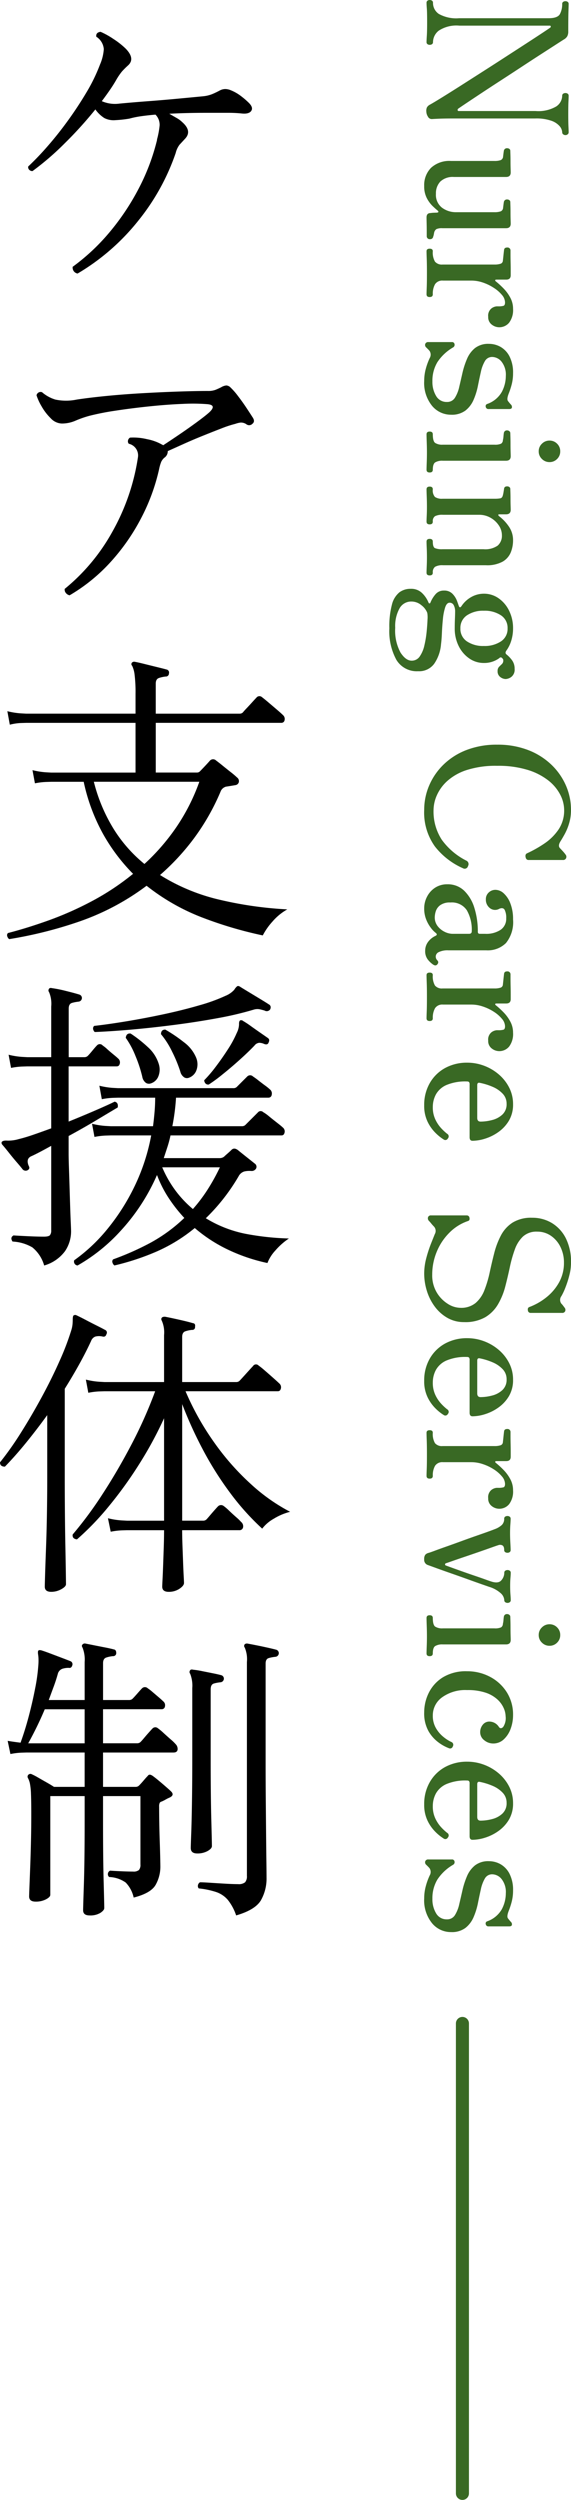
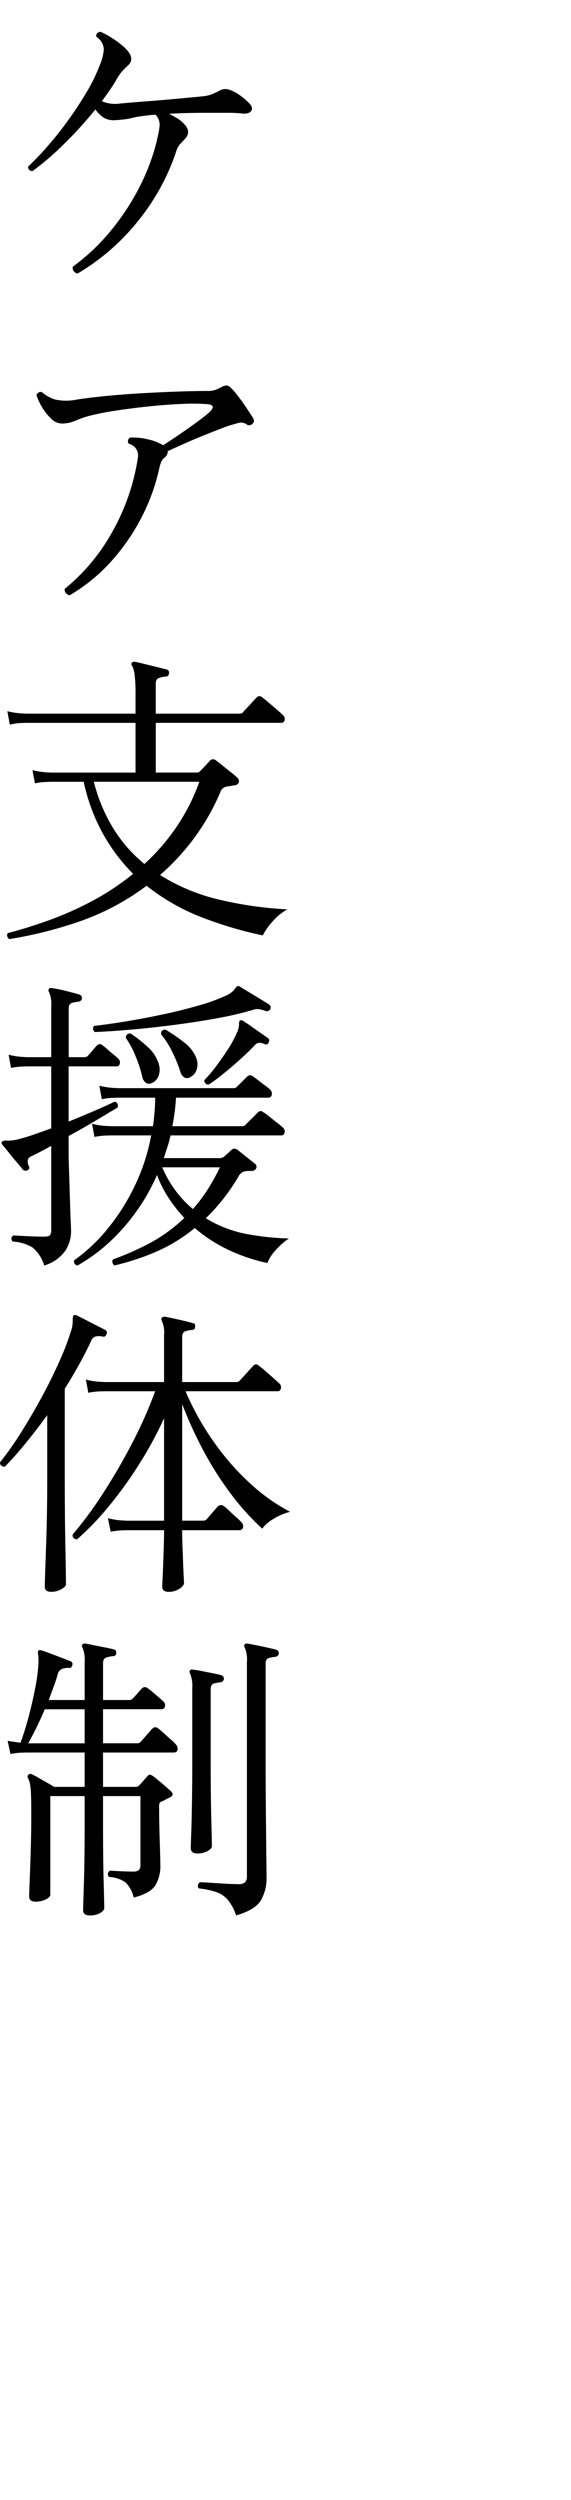
<svg xmlns="http://www.w3.org/2000/svg" width="87.512" height="383.01" viewBox="0 0 87.512 383.01">
  <g id="グループ_31724" data-name="グループ 31724" transform="translate(-84.628 -5232)">
    <g id="グループ_36178" data-name="グループ 36178">
      <g id="グループ_195" data-name="グループ 195" transform="translate(-927 3094)">
-         <line id="線_116" data-name="線 116" y2="72" transform="translate(1082.5 2448.01)" fill="none" stroke="#396924" stroke-linecap="round" stroke-width="2" />
-         <path id="パス_124934" data-name="パス 124934" d="M18.06.03a1.294,1.294,0,0,1-.675-.09,1.094,1.094,0,0,1-.4-.42q-.33-.6-1.1-1.845t-1.8-2.865Q13.05-6.81,11.9-8.61t-2.28-3.54q-1.125-1.74-2.07-3.195t-1.59-2.43q-.645-.975-.8-1.185a.173.173,0,0,0-.18-.075.122.122,0,0,0-.12.135V-5.04a4.93,4.93,0,0,0,.765,3.165A2.273,2.273,0,0,0,7.38-.99.359.359,0,0,1,7.7-.84.612.612,0,0,1,7.8-.48.563.563,0,0,1,7.7-.15.359.359,0,0,1,7.38,0q-.3,0-.99-.045T4.35-.09q-1.56,0-2.115.045T1.35,0a.359.359,0,0,1-.315-.15A.563.563,0,0,1,.93-.48a.612.612,0,0,1,.105-.36A.359.359,0,0,1,1.35-.99a2.041,2.041,0,0,0,1.71-.885A5.466,5.466,0,0,0,3.72-5.01V-18.72q0-1.38-.645-1.725A3.234,3.234,0,0,0,1.53-20.79a.359.359,0,0,1-.315-.15.612.612,0,0,1-.105-.36.563.563,0,0,1,.105-.33.359.359,0,0,1,.315-.15q.24,0,1.11.03t3.09.03a1.509,1.509,0,0,1,.78.165,1.453,1.453,0,0,1,.48.525q.15.24.75,1.17l1.5,2.325q.9,1.395,1.965,3.015t2.115,3.24q1.05,1.62,1.965,3t1.53,2.3q.615.915.765,1.125a.249.249,0,0,0,.24.09.161.161,0,0,0,.12-.18V-16.71a5.436,5.436,0,0,0-.69-3.15,2.015,2.015,0,0,0-1.65-.93.359.359,0,0,1-.315-.15.612.612,0,0,1-.1-.36.563.563,0,0,1,.1-.33.359.359,0,0,1,.315-.15q.3,0,.885.03t1.965.03q1.26,0,1.86-.03t.9-.03a.369.369,0,0,1,.3.15.516.516,0,0,1,.12.33.558.558,0,0,1-.12.36.369.369,0,0,1-.3.15,1.552,1.552,0,0,0-.945.39,2.948,2.948,0,0,0-.84,1.29,6.961,6.961,0,0,0-.345,2.43V-4.41q0,1.05.015,1.8T19.17-.84a.651.651,0,0,1-.375.63A1.472,1.472,0,0,1,18.06.03ZM29.43.36A3.771,3.771,0,0,1,26.64-.69a4.145,4.145,0,0,1-1.05-3.06v-6.66a2.831,2.831,0,0,0-.12-.93.61.61,0,0,0-.54-.39l-.48-.06q-.24-.03-.42-.06a.468.468,0,0,1-.39-.51.563.563,0,0,1,.1-.33.359.359,0,0,1,.315-.15q.09,0,.54-.015t1.035-.015q.585,0,1.08-.015t.645-.015q.69,0,.69.72V-4.2a2.766,2.766,0,0,0,.7,2.085,2.6,2.6,0,0,0,1.875.675,2.478,2.478,0,0,0,2.13-.93,3.527,3.527,0,0,0,.69-2.16v-5.88a2.831,2.831,0,0,0-.12-.93.61.61,0,0,0-.54-.39l-.48-.06q-.24-.03-.42-.06a.468.468,0,0,1-.39-.51.563.563,0,0,1,.1-.33.359.359,0,0,1,.315-.15q.09,0,.54-.015t1.035-.015q.585,0,1.08-.015t.645-.015q.69,0,.69.72v9.75a2.031,2.031,0,0,0,.135.915.882.882,0,0,0,.525.345l.315.06a1.632,1.632,0,0,1,.315.09.45.45,0,0,1,.39.48.453.453,0,0,1-.42.51h-.75q-.63,0-1.29.015T34.23,0q-.66,0-.66-.63a3.437,3.437,0,0,1-.045-.465q-.015-.315-.015-.5-.06-.42-.36-.06-.21.27-.675.75a4.762,4.762,0,0,1-1.2.87A3.908,3.908,0,0,1,29.43.36ZM39.42,0q-.39,0-.39-.48t.39-.48a2.808,2.808,0,0,0,1.59-.33,1.36,1.36,0,0,0,.45-1.17v-7.95a2.831,2.831,0,0,0-.12-.93.517.517,0,0,0-.48-.36q-.24-.03-.825-.09t-.795-.09q-.39-.03-.39-.48a.453.453,0,0,1,.42-.51h.63q.54,0,1.215-.015T42.36-12.9h.75q.66,0,.66.69v1.56a.118.118,0,0,0,.09.12q.09.03.18-.09a13.234,13.234,0,0,1,1.1-1.2,6.183,6.183,0,0,1,1.4-1.02,3.549,3.549,0,0,1,1.71-.42,3.2,3.2,0,0,1,2.115.6,1.952,1.952,0,0,1,.705,1.56,1.858,1.858,0,0,1-.4,1.095,1.406,1.406,0,0,1-1.215.555,1.43,1.43,0,0,1-1.26-.48,1.534,1.534,0,0,1-.33-.81v-.27a2.905,2.905,0,0,0-.075-.765q-.075-.255-.525-.255a1.832,1.832,0,0,0-1.155.48,5.352,5.352,0,0,0-1.08,1.245A7.3,7.3,0,0,0,44.22-8.64a5.491,5.491,0,0,0-.3,1.74v4.38a1.315,1.315,0,0,0,.555,1.215A2.924,2.924,0,0,0,46.02-.96q.42,0,.42.48T46.02,0q-.3,0-1.065-.03T42.69-.06q-1.26,0-2.1.03T39.42,0ZM59.31.36A7.063,7.063,0,0,1,57.4.105,9.881,9.881,0,0,1,55.8-.48a1.037,1.037,0,0,0-1.08,0,2.6,2.6,0,0,0-.27.24l-.27.27A.5.5,0,0,1,53.625.2a.465.465,0,0,1-.285-.5V-3.87a.372.372,0,0,1,.315-.42.45.45,0,0,1,.495.21,7.181,7.181,0,0,0,2.265,2.415A5.533,5.533,0,0,0,59.37-.9,4.147,4.147,0,0,0,61.6-1.47a1.83,1.83,0,0,0,.915-1.65,1.376,1.376,0,0,0-.645-1.23,5.256,5.256,0,0,0-1.665-.66q-1.02-.24-2.145-.495A12.5,12.5,0,0,1,55.92-6.2a4.244,4.244,0,0,1-1.665-1.23A3.306,3.306,0,0,1,53.61-9.57a3.6,3.6,0,0,1,.465-1.77,3.521,3.521,0,0,1,1.47-1.38,5.39,5.39,0,0,1,2.565-.54,6.739,6.739,0,0,1,1.725.21,11.82,11.82,0,0,1,1.455.48q.81.3,1.08.09.12-.09.285-.225t.285-.255a.508.508,0,0,1,.45-.12q.21.06.21.42v3.15a.4.4,0,0,1-.33.435.348.348,0,0,1-.45-.225,4.129,4.129,0,0,0-1.845-2.235,5.246,5.246,0,0,0-2.445-.615,3.21,3.21,0,0,0-2.175.645,1.879,1.879,0,0,0-.735,1.425,1.254,1.254,0,0,0,.645,1.14,5.531,5.531,0,0,0,1.65.615q1,.225,2.13.45a10.558,10.558,0,0,1,2.13.66,4.2,4.2,0,0,1,1.65,1.245,3.471,3.471,0,0,1,.645,2.22A3.737,3.737,0,0,1,63.1-.84,5.555,5.555,0,0,1,59.31.36ZM67.47,0q-.42,0-.42-.48t.42-.48q1.05,0,1.32-.36a1.978,1.978,0,0,0,.27-1.17v-7.92a2.239,2.239,0,0,0-.15-1.005.634.634,0,0,0-.54-.285,3.1,3.1,0,0,0-.57-.09q-.36-.03-.54-.06a.468.468,0,0,1-.39-.51.516.516,0,0,1,.12-.33.369.369,0,0,1,.3-.15q.09,0,.585-.015T69-12.87q.63,0,1.155-.015t.675-.015q.69,0,.69.72v9.69a2.07,2.07,0,0,0,.255,1.17q.255.36,1.125.36.42,0,.42.48T72.9,0q-.3,0-1.11-.03t-1.5-.03q-.72,0-1.6.03T67.47,0Zm2.61-17.19a1.568,1.568,0,0,1-1.17-.495,1.607,1.607,0,0,1-.48-1.155,1.592,1.592,0,0,1,.48-1.17,1.592,1.592,0,0,1,1.17-.48,1.592,1.592,0,0,1,1.17.48,1.592,1.592,0,0,1,.48,1.17,1.607,1.607,0,0,1-.48,1.155A1.568,1.568,0,0,1,70.08-17.19ZM75.9,0q-.42,0-.42-.48t.42-.48a1.51,1.51,0,0,0,1.17-.33,1.9,1.9,0,0,0,.27-1.17v-8.01a4.572,4.572,0,0,0-.06-.825q-.06-.315-.48-.405a4.218,4.218,0,0,0-.5-.105l-.465-.075q-.39-.03-.39-.48a.563.563,0,0,1,.1-.33.359.359,0,0,1,.315-.15q.09,0,.525-.015t.99-.015q.555,0,1.035-.015t.63-.015q.69,0,.69.72v1.08a.092.092,0,0,0,.075.1q.075.015.195-.1a6.741,6.741,0,0,1,1.53-1.47,3.658,3.658,0,0,1,2.19-.69,4.919,4.919,0,0,1,1.83.345,2.939,2.939,0,0,1,1.425,1.245,4.945,4.945,0,0,1,.555,2.58v6.57a2.238,2.238,0,0,0,.24,1.215,1.025,1.025,0,0,0,.9.345q.42,0,.42.48T88.68,0q-.3,0-.99-.03T86.31-.06q-.72,0-1.4.03t-1,.03q-.42,0-.42-.48t.42-.48q.84,0,1-.33a2.884,2.884,0,0,0,.165-1.17V-8.73a3.344,3.344,0,0,0-.555-2.175,2,2,0,0,0-1.6-.645,2.666,2.666,0,0,0-1.5.48A3.686,3.686,0,0,0,80.25-9.8,3.5,3.5,0,0,0,79.8-8.04v5.52a2.507,2.507,0,0,0,.21,1.215.906.906,0,0,0,.84.345q.42,0,.42.48T80.85,0q-.3,0-.93-.03T78.57-.06q-.72,0-1.545.03T75.9,0ZM97.2,5.7A13.01,13.01,0,0,1,93.54,5.3a3.5,3.5,0,0,1-1.86-1.14,2.834,2.834,0,0,1-.54-1.725A2.383,2.383,0,0,1,91.785.69,4.28,4.28,0,0,1,93.24-.3q.15-.06.135-.165A.159.159,0,0,0,93.24-.6a4.527,4.527,0,0,1-1.305-.81,1.627,1.627,0,0,1-.525-1.26,1.725,1.725,0,0,1,.51-1.32,3.151,3.151,0,0,1,1.1-.69q.585-.21.765-.27.36-.15.03-.39A4.345,4.345,0,0,1,92.4-6.855a3.916,3.916,0,0,1-.51-1.935,3.871,3.871,0,0,1,.7-2.25,4.934,4.934,0,0,1,1.92-1.62,5.98,5.98,0,0,1,2.685-.6,6.391,6.391,0,0,1,1.875.27,5.157,5.157,0,0,1,1.575.78q.33.21.54-.03a4.7,4.7,0,0,1,.81-.795,2.158,2.158,0,0,1,1.41-.465,1.4,1.4,0,0,1,1.215.48,1.57,1.57,0,0,1,.345.9,1.4,1.4,0,0,1-.3.81,1.065,1.065,0,0,1-.93.42.873.873,0,0,1-.645-.225q-.225-.225-.42-.435a.72.72,0,0,0-.555-.21.367.367,0,0,0-.27.09l-.15.15a.261.261,0,0,0,.06.36,3.894,3.894,0,0,1,.75,2.37,3.871,3.871,0,0,1-.7,2.25A4.959,4.959,0,0,1,99.9-4.92a5.954,5.954,0,0,1-2.7.6q-.75,0-1.44-.03t-1.14-.03a2,2,0,0,0-.96.21.676.676,0,0,0-.39.63q0,.45.735.69a8.593,8.593,0,0,0,1.8.345q1.065.105,2.115.15t1.71.135a6.14,6.14,0,0,1,3,1.05,2.864,2.864,0,0,1,1.14,2.46,3.645,3.645,0,0,1-1.74,3.33A9.146,9.146,0,0,1,97.2,5.7Zm-.09-.9a7.067,7.067,0,0,0,3.795-.81q1.245-.81,1.245-1.71a1.45,1.45,0,0,0-.66-1.245A4.808,4.808,0,0,0,99.81.33a15.907,15.907,0,0,0-2.085-.345Q96.66-.12,95.85-.15a4.138,4.138,0,0,0-.705,0,1.6,1.6,0,0,0-.375.06A2.756,2.756,0,0,0,93.645.8,2.364,2.364,0,0,0,93.09,2.34a2.032,2.032,0,0,0,1.05,1.8A5.588,5.588,0,0,0,97.11,4.8Zm.09-9.99a2.294,2.294,0,0,0,2-1.005,4.42,4.42,0,0,0,.7-2.595,4.491,4.491,0,0,0-.7-2.61,2.284,2.284,0,0,0-2-1.02,2.284,2.284,0,0,0-2,1.02,4.491,4.491,0,0,0-.7,2.61A4.42,4.42,0,0,0,95.2-6.2,2.294,2.294,0,0,0,97.2-5.19ZM125.01.36a9.473,9.473,0,0,1-3.705-.75,9.864,9.864,0,0,1-3.21-2.19,10.353,10.353,0,0,1-2.25-3.525,12.758,12.758,0,0,1-.825-4.725,12.876,12.876,0,0,1,.825-4.74,10.655,10.655,0,0,1,2.25-3.57,9.85,9.85,0,0,1,3.21-2.235,9.313,9.313,0,0,1,3.705-.765,7.089,7.089,0,0,1,2.055.285,8.451,8.451,0,0,1,1.65.675q.705.39,1.125.66.69.42,1.05.06.15-.15.465-.435a4.72,4.72,0,0,1,.495-.405.522.522,0,0,1,.555-.09.469.469,0,0,1,.285.48v5.28q0,.36-.435.45t-.585-.21a18.382,18.382,0,0,0-1.515-2.685,8.017,8.017,0,0,0-2.145-2.16,5.214,5.214,0,0,0-3-.855,5.173,5.173,0,0,0-2.295.585,6.677,6.677,0,0,0-2.19,1.815,9.689,9.689,0,0,0-1.635,3.18,15.317,15.317,0,0,0-.63,4.68,14.5,14.5,0,0,0,.645,4.665,8.255,8.255,0,0,0,1.68,2.985,6.508,6.508,0,0,0,2.205,1.605,5.7,5.7,0,0,0,2.22.5,7.925,7.925,0,0,0,4.575-1.26,10.44,10.44,0,0,0,3.195-3.75.583.583,0,0,1,.84-.27.523.523,0,0,1,.33.78,11.155,11.155,0,0,1-3.33,4.29A8.91,8.91,0,0,1,125.01.36Zm15.09,0a3.842,3.842,0,0,1-1.815-.45,3.563,3.563,0,0,1-1.365-1.245,3.342,3.342,0,0,1-.51-1.845,3.605,3.605,0,0,1,.99-2.595,6.15,6.15,0,0,1,2.64-1.56,11.923,11.923,0,0,1,3.63-.525q.33,0,.33-.3V-9a3.968,3.968,0,0,0-.615-2.355,2.032,2.032,0,0,0-1.755-.855,2.671,2.671,0,0,0-1.305.24q-.405.24-.165.81a1.293,1.293,0,0,1-.1,1.455,1.624,1.624,0,0,1-1.335.615,1.364,1.364,0,0,1-1.065-.45,1.484,1.484,0,0,1-.4-1.02,1.92,1.92,0,0,1,.54-1.275,3.994,3.994,0,0,1,1.56-1.02,6.576,6.576,0,0,1,2.43-.405,5.09,5.09,0,0,1,3.615,1.08,3.962,3.962,0,0,1,1.125,3v5.82a3.085,3.085,0,0,0,.27,1.485.775.775,0,0,0,.66.465.814.814,0,0,0,.6-.24q.3-.3.66.03.24.24,0,.6a3.675,3.675,0,0,1-.795.84,2.1,2.1,0,0,1-1.335.39,2.252,2.252,0,0,1-1.32-.42,2.946,2.946,0,0,1-.96-1.17q-.18-.36-.45-.03a4.043,4.043,0,0,1-.78.75,5.285,5.285,0,0,1-1.29.72A4.489,4.489,0,0,1,140.1.36Zm1.35-1.62a2.159,2.159,0,0,0,1.38-.45,3.016,3.016,0,0,0,.87-1.08,2.794,2.794,0,0,0,.3-1.2V-6.51q0-.42-.39-.42a6,6,0,0,0-3.21.75,2.738,2.738,0,0,0-1.2,2.52,2.488,2.488,0,0,0,.42,1.575,1.882,1.882,0,0,0,.945.675A3.327,3.327,0,0,0,141.45-1.26ZM150.33,0q-.39,0-.39-.48t.39-.48a2.808,2.808,0,0,0,1.59-.33,1.36,1.36,0,0,0,.45-1.17v-7.95a2.831,2.831,0,0,0-.12-.93.517.517,0,0,0-.48-.36q-.24-.03-.825-.09t-.8-.09q-.39-.03-.39-.48a.453.453,0,0,1,.42-.51h.63q.54,0,1.215-.015t1.245-.015h.75q.66,0,.66.69v1.56a.118.118,0,0,0,.09.12q.09.03.18-.09a13.237,13.237,0,0,1,1.1-1.2,6.183,6.183,0,0,1,1.4-1.02,3.549,3.549,0,0,1,1.71-.42,3.2,3.2,0,0,1,2.115.6,1.952,1.952,0,0,1,.705,1.56,1.858,1.858,0,0,1-.4,1.095,1.406,1.406,0,0,1-1.215.555,1.43,1.43,0,0,1-1.26-.48,1.534,1.534,0,0,1-.33-.81v-.27a2.905,2.905,0,0,0-.075-.765q-.075-.255-.525-.255a1.832,1.832,0,0,0-1.155.48,5.352,5.352,0,0,0-1.08,1.245,7.3,7.3,0,0,0-.795,1.665,5.492,5.492,0,0,0-.3,1.74v4.38a1.315,1.315,0,0,0,.555,1.215,2.924,2.924,0,0,0,1.545.345q.42,0,.42.48t-.42.48q-.3,0-1.065-.03T153.6-.06q-1.26,0-2.1.03T150.33,0Zm19.95.36a6.669,6.669,0,0,1-3.435-.87,6.038,6.038,0,0,1-2.295-2.355,6.933,6.933,0,0,1-.81-3.375,7.274,7.274,0,0,1,.465-2.565,7.489,7.489,0,0,1,1.32-2.25,6.571,6.571,0,0,1,2.025-1.605,5.506,5.506,0,0,1,2.55-.6,4.809,4.809,0,0,1,2.52.63,5.692,5.692,0,0,1,1.74,1.605,7.223,7.223,0,0,1,1.02,2.04,6.6,6.6,0,0,1,.33,1.935q0,.45-.54.45H167.1a.581.581,0,0,0-.39.09.465.465,0,0,0-.09.33,7.409,7.409,0,0,0,.54,3.12,3.4,3.4,0,0,0,1.44,1.62,4.08,4.08,0,0,0,1.95.48,4.311,4.311,0,0,0,1.89-.39,5.292,5.292,0,0,0,1.35-.9,8.025,8.025,0,0,0,.84-.9.456.456,0,0,1,.72-.12.432.432,0,0,1,.15.66,7.032,7.032,0,0,1-.975,1.215A6.193,6.193,0,0,1,172.8-.165,5.581,5.581,0,0,1,170.28.36Zm-3.09-8.13h5.01q.57,0,.57-.51a7.087,7.087,0,0,0-.24-1.77,3.581,3.581,0,0,0-.84-1.575,2.143,2.143,0,0,0-1.65-.645,2.189,2.189,0,0,0-1.545.6,4.519,4.519,0,0,0-1.05,1.53,9.715,9.715,0,0,0-.615,1.98Q166.74-7.77,167.19-7.77ZM196.05.36a9.242,9.242,0,0,1-2.4-.33,19.724,19.724,0,0,1-2.205-.72l-1.425-.57a.988.988,0,0,0-1.2.15,5.876,5.876,0,0,1-.45.4,5.184,5.184,0,0,0-.39.345.559.559,0,0,1-.57.135.443.443,0,0,1-.27-.465V-6.15a.415.415,0,0,1,.39-.435q.39-.075.48.255A7.287,7.287,0,0,0,189.795-3.5,8.837,8.837,0,0,0,192.72-1.56a9.151,9.151,0,0,0,3.51.69,5.123,5.123,0,0,0,2.685-.675,5.151,5.151,0,0,0,1.755-1.68,3.694,3.694,0,0,0,.63-1.965,3.461,3.461,0,0,0-.75-2.34,4.913,4.913,0,0,0-1.98-1.35,17.531,17.531,0,0,0-2.7-.8q-1.47-.315-2.94-.69a12.381,12.381,0,0,1-2.7-1.02,5.243,5.243,0,0,1-1.98-1.785,5.377,5.377,0,0,1-.75-3,5.75,5.75,0,0,1,.825-3.06,5.738,5.738,0,0,1,2.355-2.13,8.044,8.044,0,0,1,3.69-.78,7.862,7.862,0,0,1,1.935.255,15.281,15.281,0,0,1,1.875.6,9.513,9.513,0,0,1,1.32.615.958.958,0,0,0,1.14.03,3.075,3.075,0,0,1,.33-.285l.3-.225a.533.533,0,0,1,.555-.09.477.477,0,0,1,.255.48v4.8a.415.415,0,0,1-.39.435q-.39.075-.51-.225a9.527,9.527,0,0,0-1.56-2.7,7.647,7.647,0,0,0-2.31-1.905,6.141,6.141,0,0,0-2.94-.7,5.348,5.348,0,0,0-2.37.525,4.388,4.388,0,0,0-1.725,1.455,3.646,3.646,0,0,0-.645,2.13,3.042,3.042,0,0,0,.75,2.175,5.053,5.053,0,0,0,1.98,1.245,19.978,19.978,0,0,0,2.715.765q1.485.315,2.97.7a10.748,10.748,0,0,1,2.715,1.11A5.6,5.6,0,0,1,202.74-9a6.167,6.167,0,0,1,.75,3.24,5.055,5.055,0,0,1-.66,2.58,6.3,6.3,0,0,1-1.74,1.935,7.948,7.948,0,0,1-2.4,1.2A8.959,8.959,0,0,1,196.05.36Zm16.44,0a6.669,6.669,0,0,1-3.435-.87,6.038,6.038,0,0,1-2.295-2.355,6.933,6.933,0,0,1-.81-3.375,7.274,7.274,0,0,1,.465-2.565,7.489,7.489,0,0,1,1.32-2.25,6.571,6.571,0,0,1,2.025-1.605,5.506,5.506,0,0,1,2.55-.6,4.809,4.809,0,0,1,2.52.63,5.692,5.692,0,0,1,1.74,1.605,7.223,7.223,0,0,1,1.02,2.04,6.6,6.6,0,0,1,.33,1.935q0,.45-.54.45h-8.07a.581.581,0,0,0-.39.09.465.465,0,0,0-.09.33,7.409,7.409,0,0,0,.54,3.12,3.4,3.4,0,0,0,1.44,1.62,4.08,4.08,0,0,0,1.95.48,4.311,4.311,0,0,0,1.89-.39,5.292,5.292,0,0,0,1.35-.9,8.025,8.025,0,0,0,.84-.9.456.456,0,0,1,.72-.12.432.432,0,0,1,.15.66,7.032,7.032,0,0,1-.975,1.215,6.193,6.193,0,0,1-1.725,1.23A5.581,5.581,0,0,1,212.49.36ZM209.4-7.77h5.01q.57,0,.57-.51a7.087,7.087,0,0,0-.24-1.77,3.581,3.581,0,0,0-.84-1.575,2.143,2.143,0,0,0-1.65-.645,2.189,2.189,0,0,0-1.545.6,4.519,4.519,0,0,0-1.05,1.53,9.715,9.715,0,0,0-.615,1.98Q208.95-7.77,209.4-7.77ZM220.44,0q-.39,0-.39-.48t.39-.48a2.808,2.808,0,0,0,1.59-.33,1.36,1.36,0,0,0,.45-1.17v-7.95a2.831,2.831,0,0,0-.12-.93.517.517,0,0,0-.48-.36q-.24-.03-.825-.09t-.8-.09q-.39-.03-.39-.48a.453.453,0,0,1,.42-.51h.63q.54,0,1.215-.015t1.245-.015h.75q.66,0,.66.69v1.56a.118.118,0,0,0,.09.12q.09.03.18-.09a13.237,13.237,0,0,1,1.1-1.2,6.183,6.183,0,0,1,1.4-1.02,3.549,3.549,0,0,1,1.71-.42,3.2,3.2,0,0,1,2.115.6,1.952,1.952,0,0,1,.705,1.56,1.858,1.858,0,0,1-.4,1.095,1.406,1.406,0,0,1-1.215.555,1.43,1.43,0,0,1-1.26-.48,1.534,1.534,0,0,1-.33-.81v-.27a2.905,2.905,0,0,0-.075-.765q-.075-.255-.525-.255a1.832,1.832,0,0,0-1.155.48,5.352,5.352,0,0,0-1.08,1.245,7.3,7.3,0,0,0-.795,1.665,5.492,5.492,0,0,0-.3,1.74v4.38a1.315,1.315,0,0,0,.555,1.215,2.924,2.924,0,0,0,1.545.345q.42,0,.42.48t-.42.48q-.3,0-1.065-.03T223.71-.06q-1.26,0-2.1.03T220.44,0Zm19.38.36A1.058,1.058,0,0,1,239.145.2a.946.946,0,0,1-.285-.465q-.06-.24-.345-1t-.66-1.83q-.375-1.065-.81-2.25t-.81-2.265q-.375-1.08-.645-1.83t-.36-.96a3.288,3.288,0,0,0-.66-1.14,1.3,1.3,0,0,0-.96-.36.359.359,0,0,1-.315-.15.612.612,0,0,1-.1-.36.563.563,0,0,1,.1-.33.359.359,0,0,1,.315-.15q.3,0,.9.045t1.32.045q.69,0,1.485-.045t1.1-.045a.359.359,0,0,1,.315.15.563.563,0,0,1,.1.33.612.612,0,0,1-.1.36.359.359,0,0,1-.315.15q-.54,0-.705.255a.743.743,0,0,0-.045.645q.06.21.36,1.05T238.71-8q.39,1.125.765,2.235t.645,1.875q.27.765.3.885.06.18.2.165a.172.172,0,0,0,.165-.135q.09-.24.345-.945t.585-1.635q.33-.93.645-1.86t.57-1.635q.255-.705.315-.915.33-1.05-.2-1.5a1.736,1.736,0,0,0-1.155-.45.359.359,0,0,1-.315-.15.612.612,0,0,1-.1-.36.563.563,0,0,1,.1-.33.359.359,0,0,1,.315-.15q.3,0,.81.045t1.23.045q.72,0,1.29-.045t.87-.045a.359.359,0,0,1,.315.15.563.563,0,0,1,.105.33.612.612,0,0,1-.105.36.359.359,0,0,1-.315.15,1.566,1.566,0,0,0-1.02.495A4.678,4.678,0,0,0,244.05-9.6q-.06.18-.375,1.08t-.765,2.145q-.45,1.245-.9,2.535t-.81,2.28l-.48,1.32A.831.831,0,0,1,239.82.36Zm9-.36q-.42,0-.42-.48t.42-.48q1.05,0,1.32-.36a1.978,1.978,0,0,0,.27-1.17v-7.92a2.239,2.239,0,0,0-.15-1.005.634.634,0,0,0-.54-.285,3.1,3.1,0,0,0-.57-.09q-.36-.03-.54-.06a.468.468,0,0,1-.39-.51.516.516,0,0,1,.12-.33.369.369,0,0,1,.3-.15q.09,0,.585-.015t1.125-.015q.63,0,1.155-.015t.675-.015q.69,0,.69.72v9.69a2.07,2.07,0,0,0,.255,1.17q.255.36,1.125.36.42,0,.42.48t-.42.48q-.3,0-1.11-.03t-1.5-.03q-.72,0-1.605.03T248.82,0Zm2.61-17.19a1.568,1.568,0,0,1-1.17-.495,1.607,1.607,0,0,1-.48-1.155,1.592,1.592,0,0,1,.48-1.17,1.592,1.592,0,0,1,1.17-.48,1.592,1.592,0,0,1,1.17.48,1.592,1.592,0,0,1,.48,1.17,1.607,1.607,0,0,1-.48,1.155A1.568,1.568,0,0,1,251.43-17.19ZM263.28.36a6.742,6.742,0,0,1-3-.705,5.836,5.836,0,0,1-2.37-2.16,6.764,6.764,0,0,1-.93-3.705,7.423,7.423,0,0,1,.84-3.495,6.724,6.724,0,0,1,2.355-2.58,6.37,6.37,0,0,1,3.525-.975,6.01,6.01,0,0,1,2.07.36,4.123,4.123,0,0,1,1.635,1.05,2.332,2.332,0,0,1,.645,1.65,2.146,2.146,0,0,1-.495,1.35,1.521,1.521,0,0,1-1.245.63,1.769,1.769,0,0,1-1.125-.39,1.267,1.267,0,0,1-.495-1.05,1.741,1.741,0,0,1,.84-1.44q.36-.27-.015-.645a2.441,2.441,0,0,0-1.635-.375,3.278,3.278,0,0,0-1.23.285,3.972,3.972,0,0,0-1.335.96,5.022,5.022,0,0,0-1.05,1.815,8.605,8.605,0,0,0-.4,2.85,6.061,6.061,0,0,0,1.11,3.825A3.4,3.4,0,0,0,263.76-.96a3.749,3.749,0,0,0,1.965-.5,4.836,4.836,0,0,0,1.35-1.17,5.752,5.752,0,0,0,.735-1.155.464.464,0,0,1,.69-.24.427.427,0,0,1,.27.6,6.517,6.517,0,0,1-.87,1.575A5.61,5.61,0,0,1,266.16-.3,5.582,5.582,0,0,1,263.28.36Zm14.1,0a6.669,6.669,0,0,1-3.435-.87,6.038,6.038,0,0,1-2.3-2.355,6.932,6.932,0,0,1-.81-3.375,7.274,7.274,0,0,1,.465-2.565,7.489,7.489,0,0,1,1.32-2.25,6.571,6.571,0,0,1,2.025-1.605,5.506,5.506,0,0,1,2.55-.6,4.81,4.81,0,0,1,2.52.63,5.692,5.692,0,0,1,1.74,1.605,7.224,7.224,0,0,1,1.02,2.04,6.6,6.6,0,0,1,.33,1.935q0,.45-.54.45H274.2a.581.581,0,0,0-.39.09.465.465,0,0,0-.09.33,7.41,7.41,0,0,0,.54,3.12,3.4,3.4,0,0,0,1.44,1.62,4.08,4.08,0,0,0,1.95.48,4.311,4.311,0,0,0,1.89-.39,5.291,5.291,0,0,0,1.35-.9,8.022,8.022,0,0,0,.84-.9.456.456,0,0,1,.72-.12.432.432,0,0,1,.15.66,7.034,7.034,0,0,1-.975,1.215A6.193,6.193,0,0,1,279.9-.165,5.581,5.581,0,0,1,277.38.36Zm-3.09-8.13h5.01q.57,0,.57-.51a7.087,7.087,0,0,0-.24-1.77,3.581,3.581,0,0,0-.84-1.575,2.143,2.143,0,0,0-1.65-.645,2.189,2.189,0,0,0-1.545.6,4.518,4.518,0,0,0-1.05,1.53,9.715,9.715,0,0,0-.615,1.98Q273.84-7.77,274.29-7.77ZM291.78.36a7.063,7.063,0,0,1-1.9-.255A9.88,9.88,0,0,1,288.27-.48a1.037,1.037,0,0,0-1.08,0,2.6,2.6,0,0,0-.27.24l-.27.27A.5.5,0,0,1,286.1.2a.465.465,0,0,1-.285-.5V-3.87a.372.372,0,0,1,.315-.42.45.45,0,0,1,.495.21,7.181,7.181,0,0,0,2.265,2.415A5.533,5.533,0,0,0,291.84-.9a4.147,4.147,0,0,0,2.235-.57,1.83,1.83,0,0,0,.915-1.65,1.376,1.376,0,0,0-.645-1.23,5.256,5.256,0,0,0-1.665-.66q-1.02-.24-2.145-.495a12.5,12.5,0,0,1-2.145-.69,4.244,4.244,0,0,1-1.665-1.23,3.306,3.306,0,0,1-.645-2.145,3.6,3.6,0,0,1,.465-1.77,3.521,3.521,0,0,1,1.47-1.38,5.39,5.39,0,0,1,2.565-.54,6.739,6.739,0,0,1,1.725.21,11.821,11.821,0,0,1,1.455.48q.81.3,1.08.09.12-.09.285-.225t.285-.255a.508.508,0,0,1,.45-.12q.21.06.21.42v3.15a.4.4,0,0,1-.33.435.348.348,0,0,1-.45-.225,4.129,4.129,0,0,0-1.845-2.235A5.246,5.246,0,0,0,291-12.15a3.21,3.21,0,0,0-2.175.645,1.879,1.879,0,0,0-.735,1.425,1.254,1.254,0,0,0,.645,1.14,5.531,5.531,0,0,0,1.65.615q1.005.225,2.13.45a10.559,10.559,0,0,1,2.13.66A4.2,4.2,0,0,1,296.3-5.97a3.471,3.471,0,0,1,.645,2.22,3.737,3.737,0,0,1-1.365,2.91A5.555,5.555,0,0,1,291.78.36Z" transform="translate(1077 2137.07) rotate(90)" fill="#396924" />
-       </g>
+         </g>
      <path id="パス_124935" data-name="パス 124935" d="M-10.481,1.41a.908.908,0,0,1-.611-.4.93.93,0,0,1-.141-.635A31.758,31.758,0,0,0-5.569-4.935a36.995,36.995,0,0,0,4.441-6.651,32.8,32.8,0,0,0,2.82-7.45v-.094a12.982,12.982,0,0,0,.4-2.139,2.212,2.212,0,0,0-.635-1.669q-1.128.094-2.138.235a14.372,14.372,0,0,0-1.857.376A18.192,18.192,0,0,1-4.7-22.09a3.091,3.091,0,0,1-1.692-.329,4.909,4.909,0,0,1-1.363-1.316,60.629,60.629,0,0,1-4.677,5.17,42.172,42.172,0,0,1-4.958,4.277.656.656,0,0,1-.517-.212.568.568,0,0,1-.141-.493,42.758,42.758,0,0,0,3.008-3.149q1.6-1.833,3.126-3.948t2.82-4.3A26.412,26.412,0,0,0-7.05-30.6a7.121,7.121,0,0,0,.587-2.374,2.476,2.476,0,0,0-1.151-1.9q-.094-.658.658-.752a12.261,12.261,0,0,1,1.974,1.1A12.1,12.1,0,0,1-3.1-33.041q1.5,1.551.329,2.585a12.4,12.4,0,0,0-.917.916,9.759,9.759,0,0,0-.823,1.2q-.423.752-.987,1.575T-6.768-25a5.017,5.017,0,0,0,2.679.376Q-2.068-24.816.376-25t4.7-.4q2.256-.211,3.713-.353a5.114,5.114,0,0,0,1.363-.329q.564-.235,1.175-.564a1.774,1.774,0,0,1,.893-.211,2.4,2.4,0,0,1,.846.211,6.585,6.585,0,0,1,1.5.87,11.629,11.629,0,0,1,1.128.964q.8.752.446,1.292t-1.528.4a19.982,19.982,0,0,0-2.139-.094H9.165q-2.961,0-5.593.141.564.329,1.1.635a4.03,4.03,0,0,1,.87.635q1.551,1.363.47,2.538l-.869.94a3.421,3.421,0,0,0-.588,1.269,34.07,34.07,0,0,1-5.71,10.34A33.95,33.95,0,0,1-10.481,1.41Zm-1.222,49.3a1.015,1.015,0,0,1-.588-.376.8.8,0,0,1-.164-.611,30.027,30.027,0,0,0,7.308-8.765A33.3,33.3,0,0,0-1.222,29.508a1.834,1.834,0,0,0-1.41-2.021.568.568,0,0,1-.118-.517.657.657,0,0,1,.306-.423,8.776,8.776,0,0,1,2.585.235,7.366,7.366,0,0,1,2.256.8l.141.07a.368.368,0,0,1,.094.07q.94-.611,2.4-1.6t2.8-1.974q1.339-.987,1.9-1.5,1.128-1.081-.282-1.222a28.553,28.553,0,0,0-3.784-.047q-2.373.094-5.1.376t-5.194.658a39.758,39.758,0,0,0-4.065.8,16.174,16.174,0,0,0-2.139.752,5.145,5.145,0,0,1-2.092.423,2.416,2.416,0,0,1-1.669-.8A8.155,8.155,0,0,1-16,21.753a8.258,8.258,0,0,1-.775-1.692.653.653,0,0,1,.353-.447.606.606,0,0,1,.493-.023,5.612,5.612,0,0,0,2.044,1.128,7.982,7.982,0,0,0,3.267,0q1.833-.282,4.418-.54t5.428-.423q2.843-.164,5.546-.259T9.494,19.4a3.147,3.147,0,0,0,1.2-.188q.446-.188.823-.376a1.871,1.871,0,0,1,.8-.282.975.975,0,0,1,.611.282,10.459,10.459,0,0,1,1.175,1.34q.705.917,1.34,1.88t.963,1.48q.329.564-.094.893a.685.685,0,0,1-.893.094,1.438,1.438,0,0,0-.917-.282,3.3,3.3,0,0,0-.776.188,17.387,17.387,0,0,0-2.139.7q-1.34.517-2.914,1.152T5.687,27.557l-2.35,1.058a1.175,1.175,0,0,1-.423.94,1.809,1.809,0,0,0-.587.729,6.358,6.358,0,0,0-.306,1.058,30.433,30.433,0,0,1-2.75,7.52A31.676,31.676,0,0,1-5.4,45.582,26.727,26.727,0,0,1-11.7,50.705Zm-9.259,52.679a.854.854,0,0,1-.306-.47.463.463,0,0,1,.118-.47q2.914-.752,6.2-1.927a50.76,50.76,0,0,0,6.627-2.937,38.738,38.738,0,0,0,6.345-4.206,28.417,28.417,0,0,1-4.559-6.04,28.946,28.946,0,0,1-3.008-8.061h-4.982l-.776.024a10.425,10.425,0,0,0-1.715.211l-.376-2.021a11.637,11.637,0,0,0,2.021.329l.846.047H-1.6V70.249H-18.377l-.776.023a8.149,8.149,0,0,0-1.715.258l-.376-2.068a11.637,11.637,0,0,0,2.021.329l.846.047H-1.6V65.784a21.718,21.718,0,0,0-.141-2.89,4.342,4.342,0,0,0-.376-1.387.343.343,0,0,1,0-.517.46.46,0,0,1,.423-.094q.517.094,1.457.329t1.9.47q.963.235,1.48.376a.476.476,0,0,1,.376.611.465.465,0,0,1-.517.47,4.858,4.858,0,0,0-.987.212q-.517.165-.517.87v4.606H14.335a.7.7,0,0,0,.517-.188q.141-.188.588-.658t.893-.964q.447-.494.588-.634a.577.577,0,0,1,.846-.094q.376.282,1.011.823t1.292,1.1q.658.564.94.846a.772.772,0,0,1,.235.752.483.483,0,0,1-.517.423H1.5v7.614H7.8a.626.626,0,0,0,.517-.235q.235-.235.7-.729t.752-.823a.658.658,0,0,1,.987-.047q.329.235.964.752t1.292,1.034a11.443,11.443,0,0,1,.94.8.688.688,0,0,1,.282.705.621.621,0,0,1-.517.47l-.705.118q-.423.07-.752.118a1.256,1.256,0,0,0-.846.8,34.613,34.613,0,0,1-4.112,7.191,35.673,35.673,0,0,1-5.147,5.546,29.891,29.891,0,0,0,9.118,3.784,57.823,57.823,0,0,0,10.387,1.48,8.482,8.482,0,0,0-2.3,1.9,9.847,9.847,0,0,0-1.457,2.091,61.017,61.017,0,0,1-9.165-2.7A32.5,32.5,0,0,1,.094,95.206a37.626,37.626,0,0,1-10.434,5.522A64.191,64.191,0,0,1-20.962,103.384ZM-.235,91.869A32.619,32.619,0,0,0,4.606,86.3a30.516,30.516,0,0,0,3.572-7.027H-7.99a25.658,25.658,0,0,0,3.055,7.262A21.741,21.741,0,0,0-.235,91.869Zm-10.246,61.515a.6.6,0,0,1-.517-.8,25.97,25.97,0,0,0,5.053-4.747,32.793,32.793,0,0,0,4.16-6.509A30.756,30.756,0,0,0,.8,133.456H-5.4l-.775.023a10.427,10.427,0,0,0-1.716.212l-.376-2.021A11.636,11.636,0,0,0-6.251,132l.846.047H1.081q.141-1.081.235-2.186t.094-2.186H-4.277l-.775.023a10.425,10.425,0,0,0-1.715.211l-.376-2.068a11.637,11.637,0,0,0,2.021.329l.846.047H13.4a.7.7,0,0,0,.517-.188l.822-.823.776-.775a.622.622,0,0,1,.893,0,9.069,9.069,0,0,1,.776.564q.54.423,1.081.822a7.374,7.374,0,0,1,.729.588.794.794,0,0,1,.282.8.5.5,0,0,1-.517.47H4.606a32.653,32.653,0,0,1-.564,4.371H14.758a.719.719,0,0,0,.517-.235l.541-.541.822-.822.517-.517a.542.542,0,0,1,.8-.047,6.067,6.067,0,0,1,.917.658q.634.517,1.269,1.011t.822.681a.766.766,0,0,1,.282.775q-.094.447-.47.447H3.76a17.185,17.185,0,0,1-.47,1.763q-.282.869-.564,1.715H11.28a1.064,1.064,0,0,0,.705-.235q.141-.141.493-.447t.588-.54q.423-.47,1.034,0,.517.423,1.316,1.057t1.269,1.01a.581.581,0,0,1,.188.752.777.777,0,0,1-.7.376,3.581,3.581,0,0,0-1.1.07,1.462,1.462,0,0,0-.869.729,30.147,30.147,0,0,1-2.4,3.525,29.813,29.813,0,0,1-2.632,2.914,18.561,18.561,0,0,0,6.533,2.467,41.232,41.232,0,0,0,6.2.635,10.339,10.339,0,0,0-2.068,1.833,6.024,6.024,0,0,0-1.222,1.927,27.1,27.1,0,0,1-5.945-2,22.874,22.874,0,0,1-5.193-3.361,24.89,24.89,0,0,1-5.945,3.643,37.841,37.841,0,0,1-6.369,2.092.854.854,0,0,1-.306-.47.463.463,0,0,1,.118-.47A42.917,42.917,0,0,0,.376,150.07a24.144,24.144,0,0,0,5.5-3.971,22.891,22.891,0,0,1-2.4-3.055,17.734,17.734,0,0,1-1.786-3.525,30.7,30.7,0,0,1-5.569,8.554A26.843,26.843,0,0,1-10.481,153.384Zm-5.123,0a5.49,5.49,0,0,0-1.809-2.773,6.623,6.623,0,0,0-3.031-.893q-.423-.611.141-.94.705.047,2.162.117t2.491.071q.752,0,.94-.235a1.114,1.114,0,0,0,.188-.705V135.054q-.846.47-1.6.869t-1.363.682q-.987.376-.47,1.551.235.423-.235.658a.639.639,0,0,1-.7-.141q-.282-.376-.893-1.081t-1.222-1.48q-.611-.775-.987-1.2-.235-.282-.094-.47.188-.235.846-.188a5.651,5.651,0,0,0,1.739-.235q.987-.235,2.279-.682t2.7-.964v-9.494h-3.666l-.776.024a10.424,10.424,0,0,0-1.715.211l-.376-2.021a11.637,11.637,0,0,0,2.021.329l.846.047h3.666v-7.755a4.587,4.587,0,0,0-.329-2.209.4.4,0,0,1,0-.517q.094-.188.47-.094a19.586,19.586,0,0,1,2.092.423q1.339.329,2.092.564a.548.548,0,0,1,.376.564.568.568,0,0,1-.517.517,6.047,6.047,0,0,0-.987.188q-.517.141-.517.893v7.426H-9.4a.719.719,0,0,0,.517-.235q.235-.235.7-.8t.658-.752a.577.577,0,0,1,.893,0,5.342,5.342,0,0,1,.7.564q.47.423.963.823t.681.587a.766.766,0,0,1,.282.775q-.094.447-.47.447h-7.379v8.46q2.209-.893,4.16-1.739t2.891-1.316q.611.141.47.893-1.034.611-3.149,1.88t-4.371,2.491v2.679q0,.8.047,2.162t.094,2.914q.047,1.551.094,3.032t.094,2.514q.047,1.034.047,1.316a5.423,5.423,0,0,1-.917,3.008A6.02,6.02,0,0,1-15.6,153.384Zm7.755-35.767a.8.8,0,0,1-.258-.494.536.536,0,0,1,.165-.446q2.115-.235,4.958-.705t5.781-1.1q2.938-.634,5.428-1.363a26.344,26.344,0,0,0,3.948-1.434,3.69,3.69,0,0,0,1.363-.94,1.949,1.949,0,0,1,.423-.517q.188-.141.517.094.376.235,1.269.775l1.786,1.081q.893.541,1.316.822a.474.474,0,0,1,.259.353.7.7,0,0,1-.071.4.633.633,0,0,1-.752.235l-.094-.047q-.47-.141-.823-.212a1.931,1.931,0,0,0-.869.071,50.152,50.152,0,0,1-5.475,1.293q-3.173.587-6.627,1.034t-6.65.729Q-5.452,117.523-7.849,117.617Zm15.04,27.119A23.675,23.675,0,0,0,9.4,141.822a30.42,30.42,0,0,0,1.927-3.478H2.491a17.319,17.319,0,0,0,2.091,3.643A16.812,16.812,0,0,0,7.191,144.736Zm2.444-19.082a.544.544,0,0,1-.517-.164A.72.72,0,0,1,8.93,125a20.42,20.42,0,0,0,1.762-2.068q.963-1.269,1.856-2.655a16.386,16.386,0,0,0,1.363-2.515,3.16,3.16,0,0,0,.353-1.316q-.024-.47.164-.611a.449.449,0,0,1,.47.094,13.118,13.118,0,0,1,1.175.775q.752.54,1.5,1.057t1.081.752q.376.235.141.705-.141.423-.658.235a1.928,1.928,0,0,0-.776-.188,1.029,1.029,0,0,0-.729.423q-.94.987-2.3,2.209T11.68,124.15A23.5,23.5,0,0,1,9.635,125.654ZM6.58,124.62a.807.807,0,0,1-.705-.047,1.45,1.45,0,0,1-.611-.893,21.131,21.131,0,0,0-1.246-3.032,12.8,12.8,0,0,0-1.715-2.7q0-.705.658-.705A22.776,22.776,0,0,1,5.8,119.168a5.633,5.633,0,0,1,1.9,2.4,2.64,2.64,0,0,1,.024,1.927A1.9,1.9,0,0,1,6.58,124.62Zm-5.922.893a.84.84,0,0,1-.681-.118,1.457,1.457,0,0,1-.541-.917A20.045,20.045,0,0,0-1.6,121.306a13.114,13.114,0,0,0-1.5-2.8q.094-.752.752-.658A20.051,20.051,0,0,1,.282,119.92a5.766,5.766,0,0,1,1.692,2.632,2.786,2.786,0,0,1-.094,1.9A1.831,1.831,0,0,1,.658,125.513Zm2.82,77.871q-.987,0-.987-.8,0-.188.047-1.1t.094-2.232q.047-1.316.094-2.726t.047-2.585H-2.914l-.775.023a10.425,10.425,0,0,0-1.715.212l-.423-2.068a11.63,11.63,0,0,0,2.045.329l.869.047H2.773v-15.7a58.279,58.279,0,0,1-3.807,7.027,62.48,62.48,0,0,1-4.677,6.486,42.018,42.018,0,0,1-4.865,5.053q-.752-.094-.658-.752a59.183,59.183,0,0,0,4.583-6.2q2.326-3.572,4.441-7.614a68.666,68.666,0,0,0,3.619-8.131H-6.345l-.775.023a10.425,10.425,0,0,0-1.716.212l-.376-2.021a11.636,11.636,0,0,0,2.021.329l.846.047H2.773v-7.191a4.441,4.441,0,0,0-.329-2.162q-.188-.329,0-.517.094-.141.47-.141.752.141,2.115.446t2.162.541q.423.047.329.564a.415.415,0,0,1-.47.47,4.462,4.462,0,0,0-1.01.211q-.493.165-.493.87v6.909h8.272a.7.7,0,0,0,.517-.188q.141-.141.588-.635l.893-.987q.446-.493.587-.635a.532.532,0,0,1,.846-.094,11.957,11.957,0,0,1,.964.775q.681.588,1.34,1.175t.846.775a.766.766,0,0,1,.282.775q-.094.447-.47.447H6.063a41.821,41.821,0,0,0,4.395,7.849,38.783,38.783,0,0,0,5.64,6.392,28.135,28.135,0,0,0,5.993,4.23,8.983,8.983,0,0,0-2.538,1.081,5.713,5.713,0,0,0-1.739,1.5,38.459,38.459,0,0,1-4.982-5.569,50.7,50.7,0,0,1-4.183-6.674,63.275,63.275,0,0,1-3.1-6.839v17.86h3.2a.7.7,0,0,0,.517-.188q.141-.141.517-.587t.752-.869q.376-.423.517-.564a.652.652,0,0,1,.846-.047,6.948,6.948,0,0,1,.823.705q.54.517,1.1,1.01a6.894,6.894,0,0,1,.752.729.852.852,0,0,1,.306.846.546.546,0,0,1-.588.423H5.546q0,1.034.047,2.327t.094,2.561q.047,1.269.094,2.139t.047,1.057q0,.423-.7.893A2.9,2.9,0,0,1,3.478,203.384Zm-18,0q-.987,0-.987-.8,0-.235.047-1.81t.141-4.042q.094-2.468.141-5.288t.047-5.5v-9.635q-1.6,2.209-3.243,4.23t-3.243,3.666q-.752,0-.752-.658a48.647,48.647,0,0,0,3.2-4.536q1.645-2.608,3.2-5.475t2.749-5.57a39.931,39.931,0,0,0,1.809-4.77,4.556,4.556,0,0,0,.165-.893q.023-.376.023-.611,0-.564.141-.658a.424.424,0,0,1,.47,0q.517.235,1.363.682t1.692.869q.846.423,1.269.658a.448.448,0,0,1,.235.658q-.141.47-.564.376a2.333,2.333,0,0,0-1.152,0,1.141,1.141,0,0,0-.634.658q-.8,1.739-1.833,3.6t-2.209,3.737v13.724q0,2.538.023,5.264t.071,5.123q.047,2.4.07,3.971t.024,1.857q0,.376-.729.775A3.133,3.133,0,0,1-14.523,203.384Zm5.875,49.577q-.987,0-.987-.8,0-.423.118-3.995t.117-9.541v-3.948h-5.264v15.134q0,.329-.658.682a3.345,3.345,0,0,1-1.6.352q-.987,0-.987-.8,0-.188.047-1.41t.118-3.078q.07-1.857.118-3.971t.047-4.089q0-2.068-.047-3.149a9.807,9.807,0,0,0-.164-1.6,3.1,3.1,0,0,0-.306-.846.412.412,0,0,1,.094-.517.435.435,0,0,1,.517-.047,9.769,9.769,0,0,1,.94.493q.611.353,1.316.752t1.128.682h4.7V228h-8.883l-.776.023a10.425,10.425,0,0,0-1.715.212l-.423-2.021q.564.094,1.081.165t.893.117q.7-1.927,1.269-4.089t.963-4.206a27.977,27.977,0,0,0,.493-3.548,8.844,8.844,0,0,0,.024-1.081,4.954,4.954,0,0,0-.07-.658q-.047-.423.047-.517.094-.141.47-.047.47.141,1.34.47l1.739.658q.87.329,1.34.517a.5.5,0,0,1,.329.611q-.141.517-.564.423a3.183,3.183,0,0,0-.964.141,1.127,1.127,0,0,0-.681.7q-.282,1.034-.658,2.045t-.752,2.044h5.5v-5.828a4.944,4.944,0,0,0-.329-2.209q-.188-.282,0-.47a.461.461,0,0,1,.47-.141l1.293.258q.822.164,1.669.329t1.363.306q.376.047.376.564a.465.465,0,0,1-.517.47,4.462,4.462,0,0,0-1.01.211q-.494.165-.494.87v5.64h4.042a.719.719,0,0,0,.517-.235q.235-.235.729-.8t.681-.752a.622.622,0,0,1,.893,0,6.116,6.116,0,0,1,.7.54l.94.8q.47.4.705.635a.766.766,0,0,1,.282.775.491.491,0,0,1-.517.447H-6.58v5.217h5.264a.719.719,0,0,0,.517-.235q.188-.188.541-.611T.47,224.9q.376-.423.517-.564a.594.594,0,0,1,.846-.047,8.092,8.092,0,0,1,.846.705q.564.517,1.128,1.01a6.893,6.893,0,0,1,.752.729,1.024,1.024,0,0,1,.282.869q-.094.4-.611.4H-6.58v5.264h5.029a.719.719,0,0,0,.517-.235q.282-.282.681-.752t.635-.705q.235-.376.8.047.329.235.893.705t1.1.94q.541.47.775.7.564.564-.235.94a5.554,5.554,0,0,0-.611.306,5.555,5.555,0,0,1-.611.305.456.456,0,0,0-.282.188,1.273,1.273,0,0,0-.094.611q0,1.034.023,2.467t.071,2.82q.047,1.386.07,2.421t.024,1.316a5.668,5.668,0,0,1-.752,2.984q-.752,1.246-3.337,1.9a4.771,4.771,0,0,0-1.222-2.3,4.62,4.62,0,0,0-2.538-.846A.592.592,0,0,1-5.5,246.1q.611.047,1.715.094t1.809.047a1.272,1.272,0,0,0,.893-.235,1.188,1.188,0,0,0,.235-.846V234.678H-6.58v4q0,5.593.094,9.094t.094,4.065q0,.329-.588.729A2.951,2.951,0,0,1-8.648,252.961Zm22.466,0a7.713,7.713,0,0,0-1.269-2.374,4.073,4.073,0,0,0-1.762-1.2,12.453,12.453,0,0,0-2.7-.564.568.568,0,0,1-.117-.517.657.657,0,0,1,.306-.423q.47,0,1.551.071t2.279.141q1.2.071,2,.071a1.544,1.544,0,0,0,1.081-.282,1.376,1.376,0,0,0,.282-.987V214.139a4.586,4.586,0,0,0-.329-2.209.4.4,0,0,1,0-.517.536.536,0,0,1,.47-.094q.517.094,1.34.258t1.668.352q.846.188,1.363.329a.548.548,0,0,1,.376.564.568.568,0,0,1-.517.517,5.473,5.473,0,0,0-1.011.188q-.494.141-.493.846V229.6q0,2.679.024,5.475t.047,5.264q.023,2.468.047,4.277t.024,2.514a6.76,6.76,0,0,1-.87,3.525Q16.732,252.115,13.818,252.961Zm-5.969-9.494q-.987,0-.987-.846,0-.282.071-2.186T7.05,235.5q.047-3.032.047-6.6V218.134a4.944,4.944,0,0,0-.329-2.209.4.4,0,0,1,0-.517q.094-.188.47-.094a13.26,13.26,0,0,1,1.339.212l1.645.329q.822.164,1.34.306a.548.548,0,0,1,.376.564.568.568,0,0,1-.517.517,5.472,5.472,0,0,0-1.01.188q-.494.141-.494.893V228.9q0,5.734.094,9.306t.094,4.136q0,.376-.658.752A3.173,3.173,0,0,1,7.849,243.467Zm-25.9-16.873H-9.4v-5.217h-6.11A54.132,54.132,0,0,1-18.048,226.594Z" transform="translate(107 5272.5)" />
    </g>
  </g>
</svg>